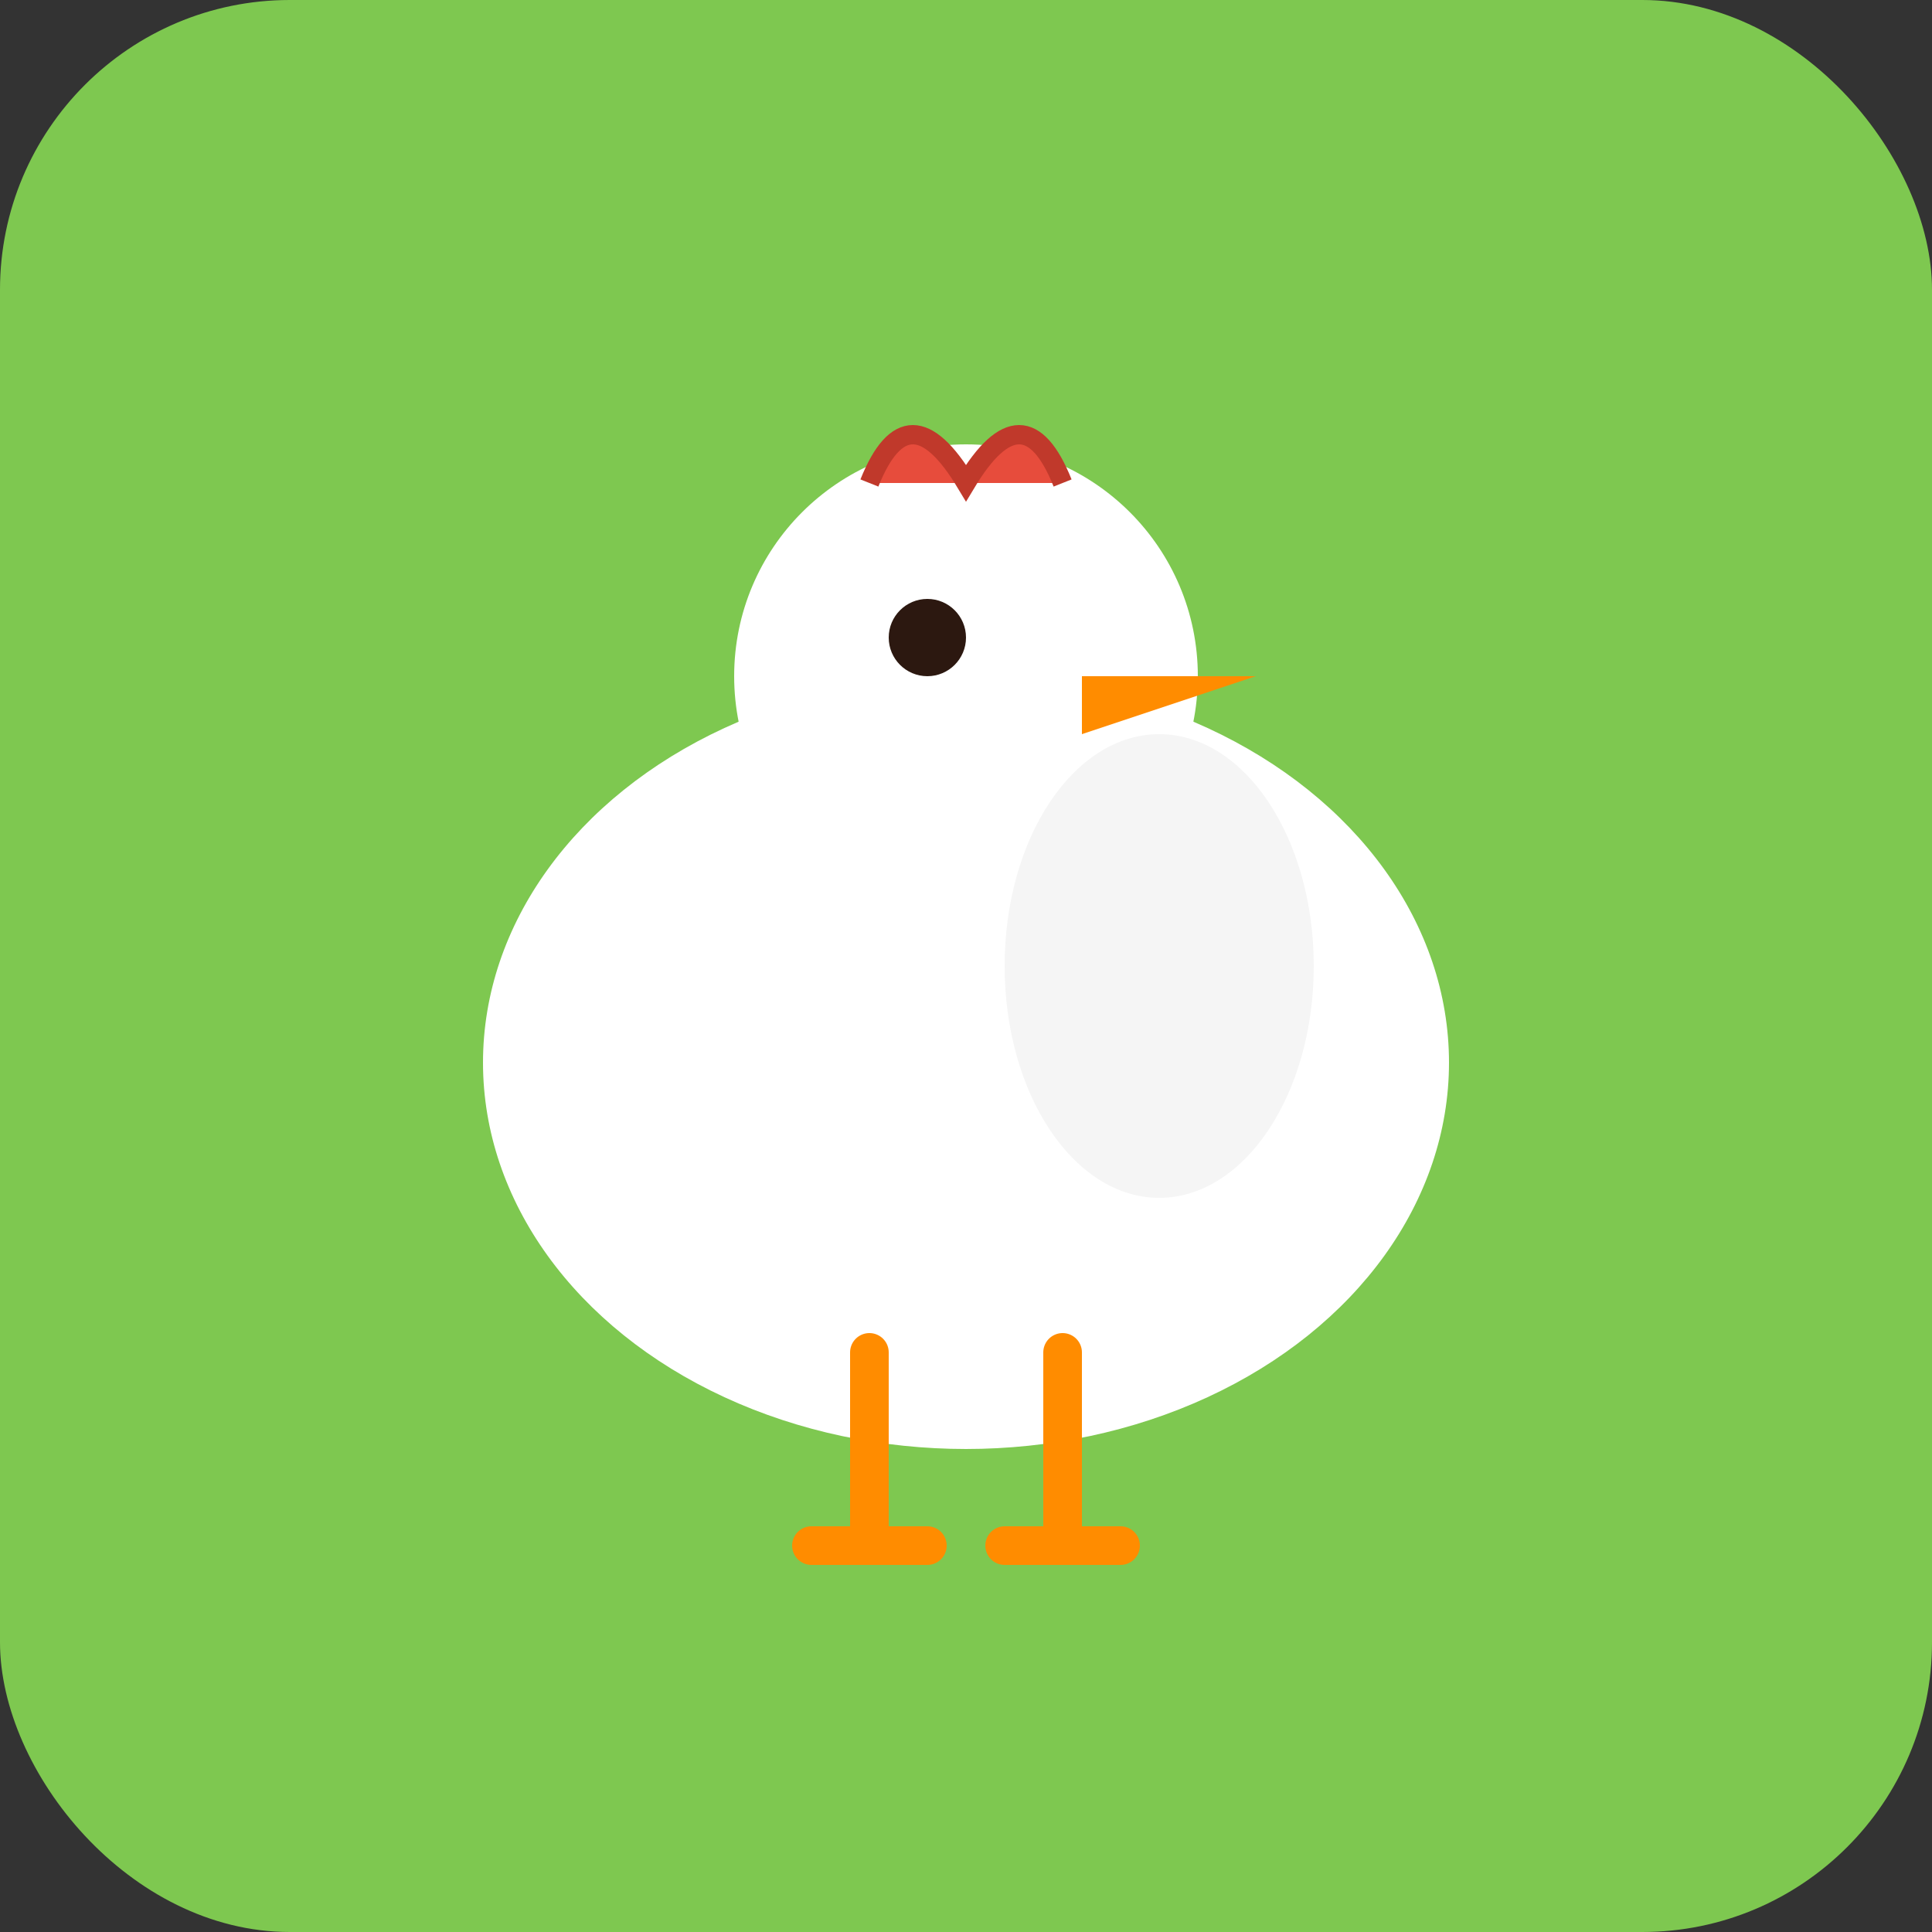
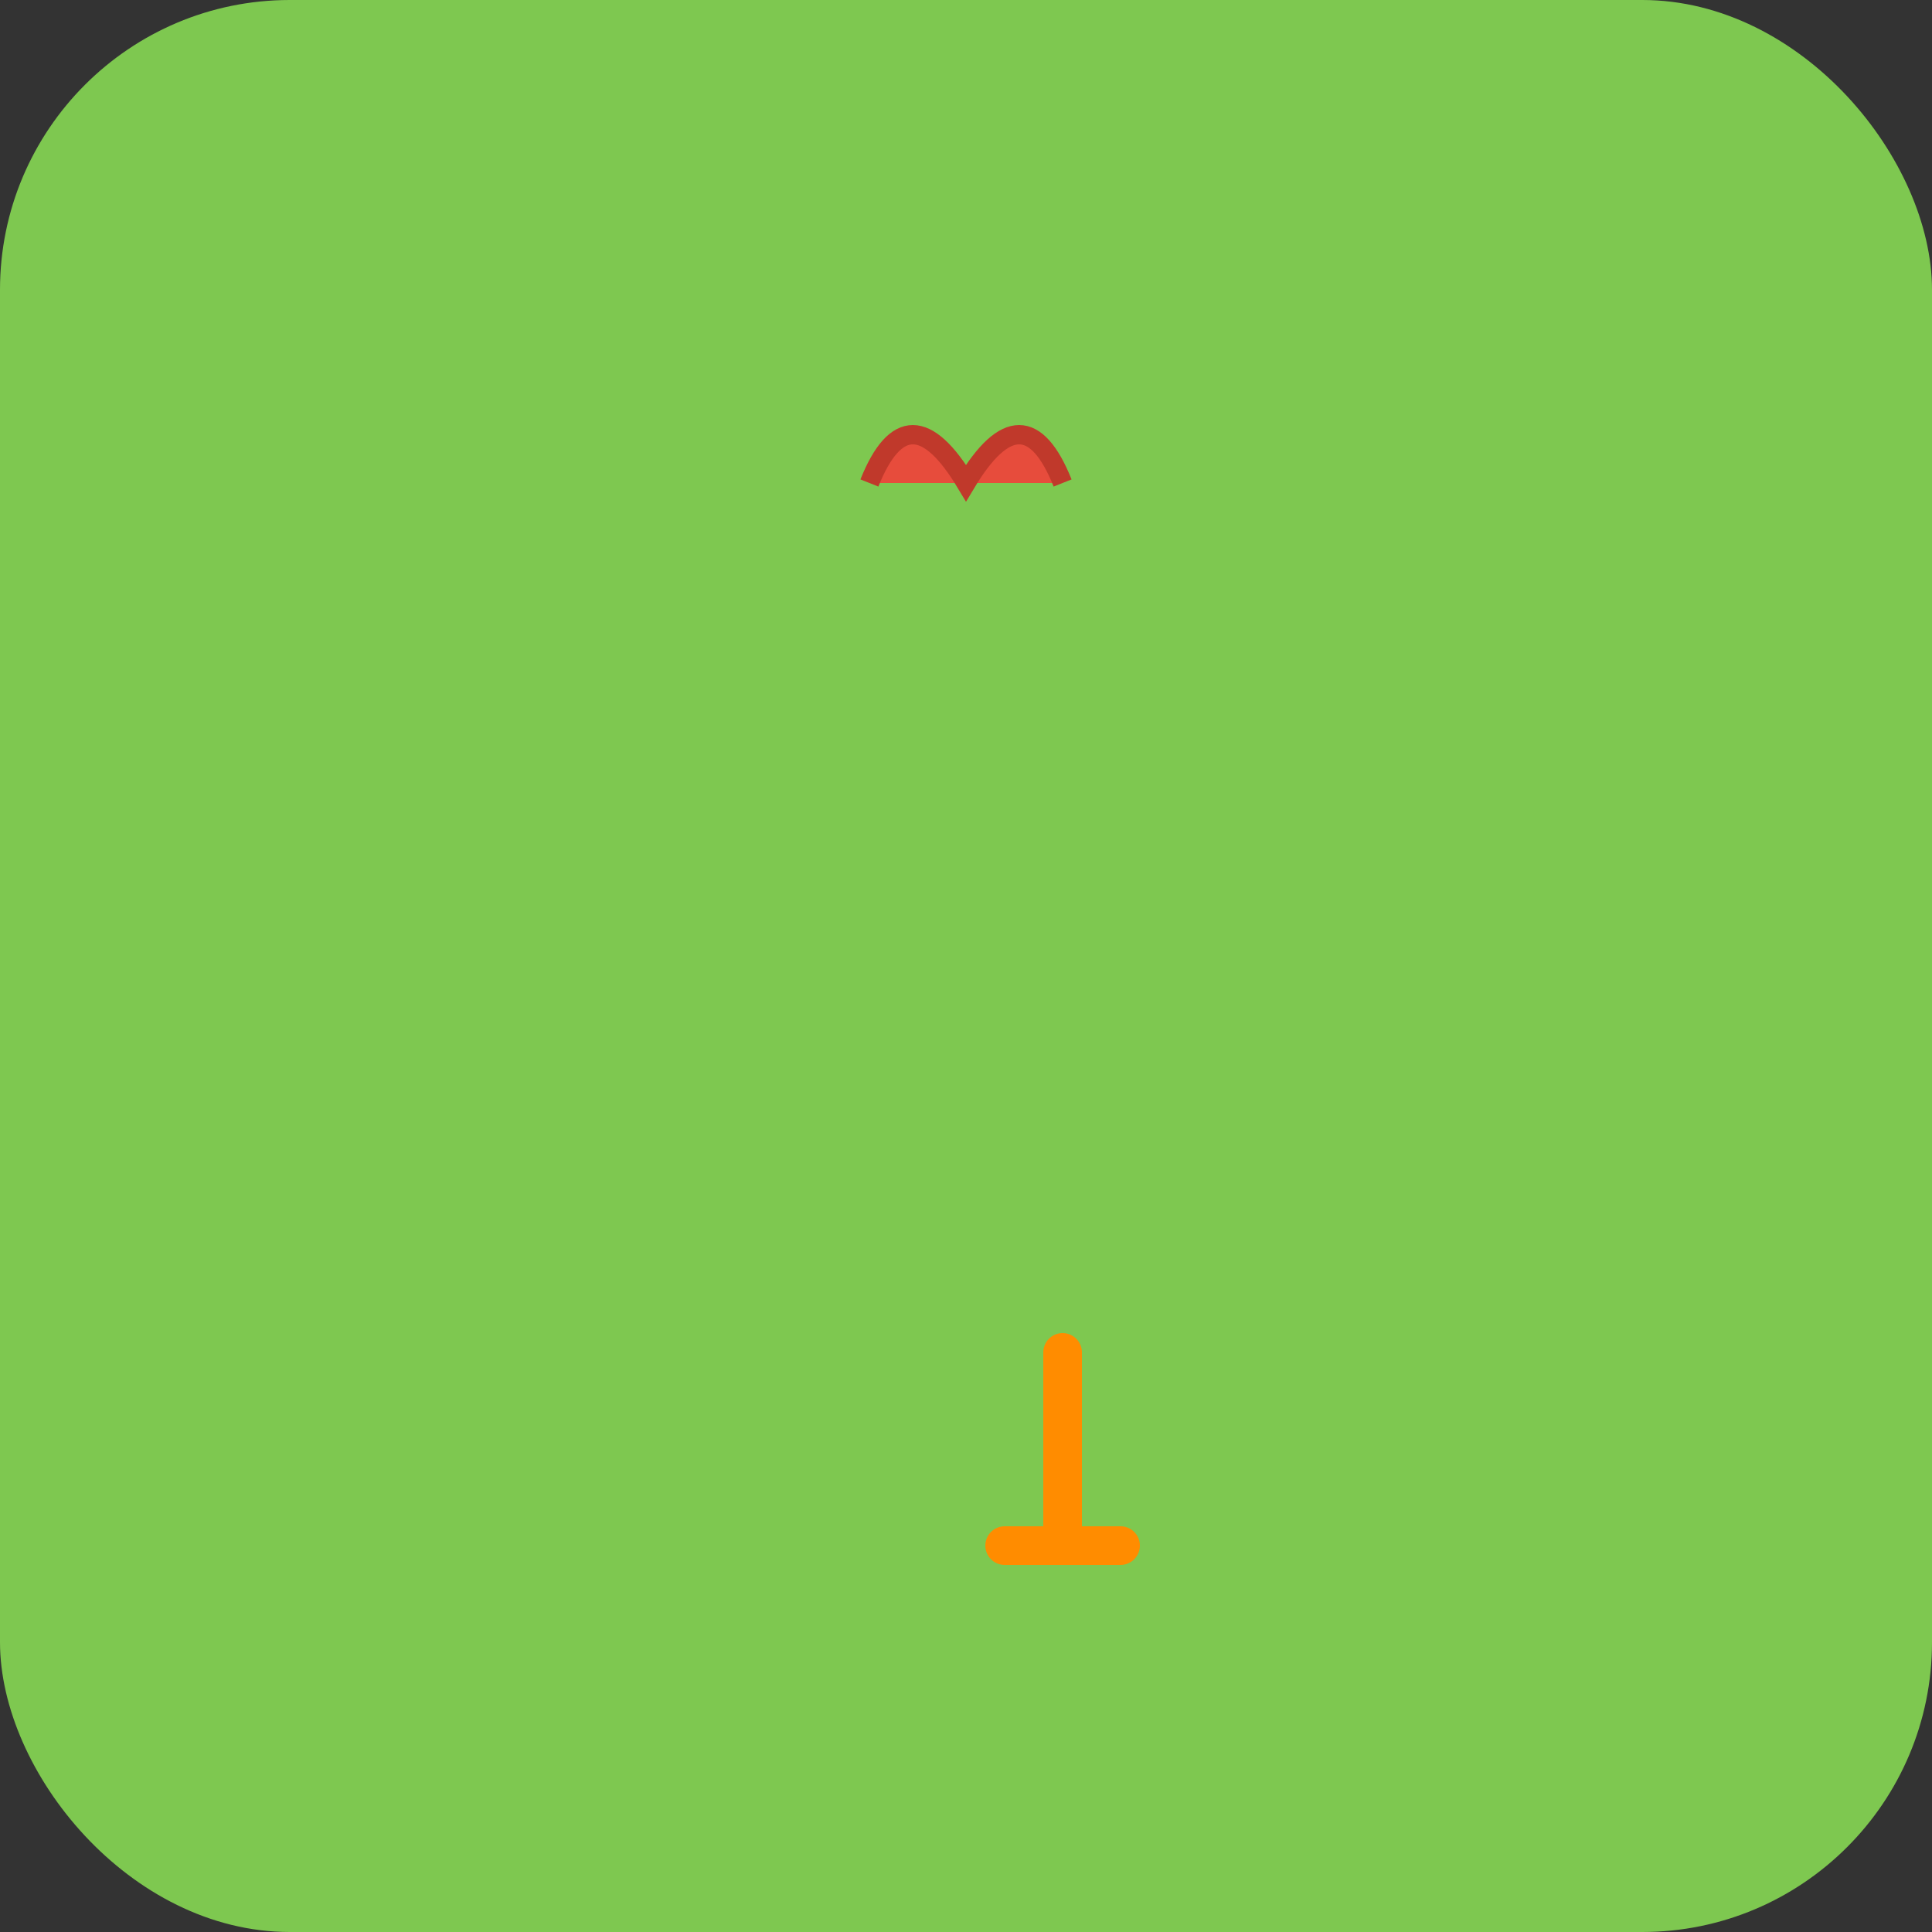
<svg xmlns="http://www.w3.org/2000/svg" viewBox="0 0 100 100">
  <rect x="0" y="0" width="100" height="100" fill="#333333" stroke="none" />
  <rect width="100" height="100" fill="#7EC850" rx="15" />
-   <ellipse cx="50" cy="55" rx="25" ry="20" fill="#FFFFFF" />
-   <circle cx="50" cy="35" r="12" fill="#FFFFFF" />
-   <path d="M 56 35 L 65 35 L 56 38 Z" fill="#FF8C00" />
+   <path d="M 56 35 L 56 38 Z" fill="#FF8C00" />
  <path d="M 45 25 Q 47 20 50 25 Q 53 20 55 25" fill="#E74C3C" stroke="#C0392B" stroke-width="1" />
-   <circle cx="48" cy="33" r="2" fill="#2C1810" />
-   <ellipse cx="60" cy="50" rx="8" ry="12" fill="#F5F5F5" />
-   <path d="M 45 70 L 45 80 M 42 80 L 48 80" stroke="#FF8C00" stroke-width="2" stroke-linecap="round" />
  <path d="M 55 70 L 55 80 M 52 80 L 58 80" stroke="#FF8C00" stroke-width="2" stroke-linecap="round" />
</svg>